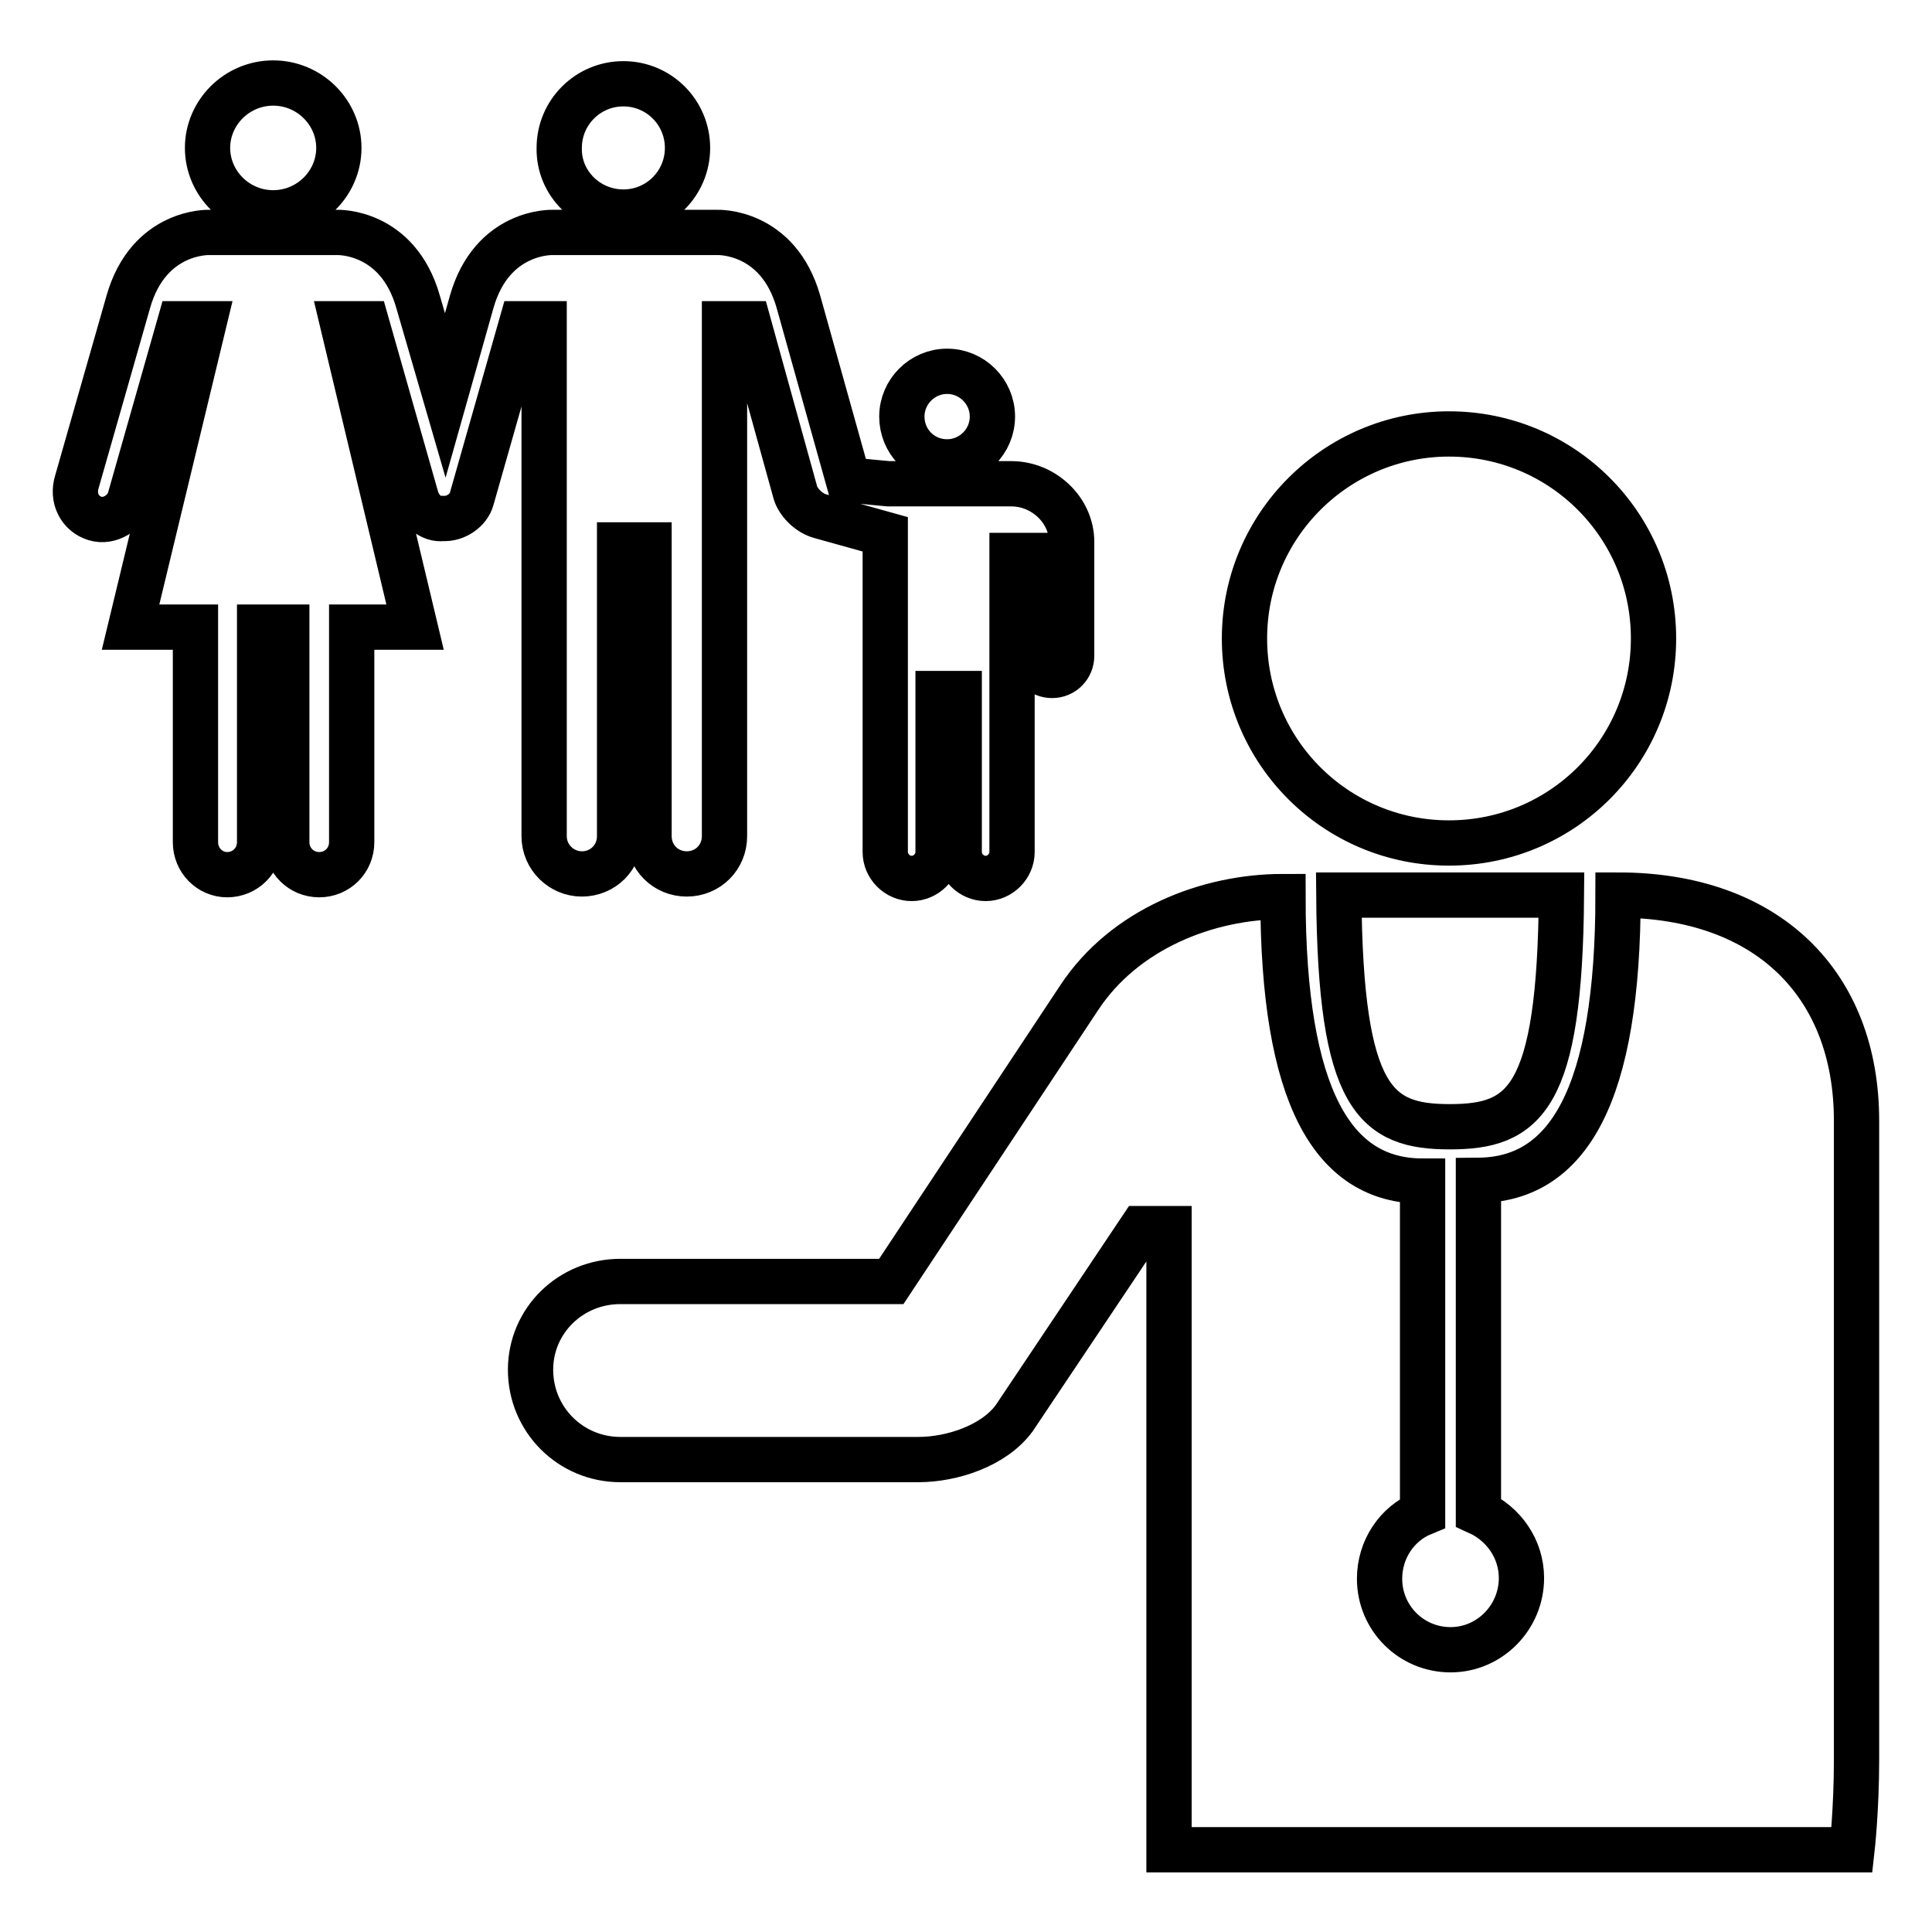
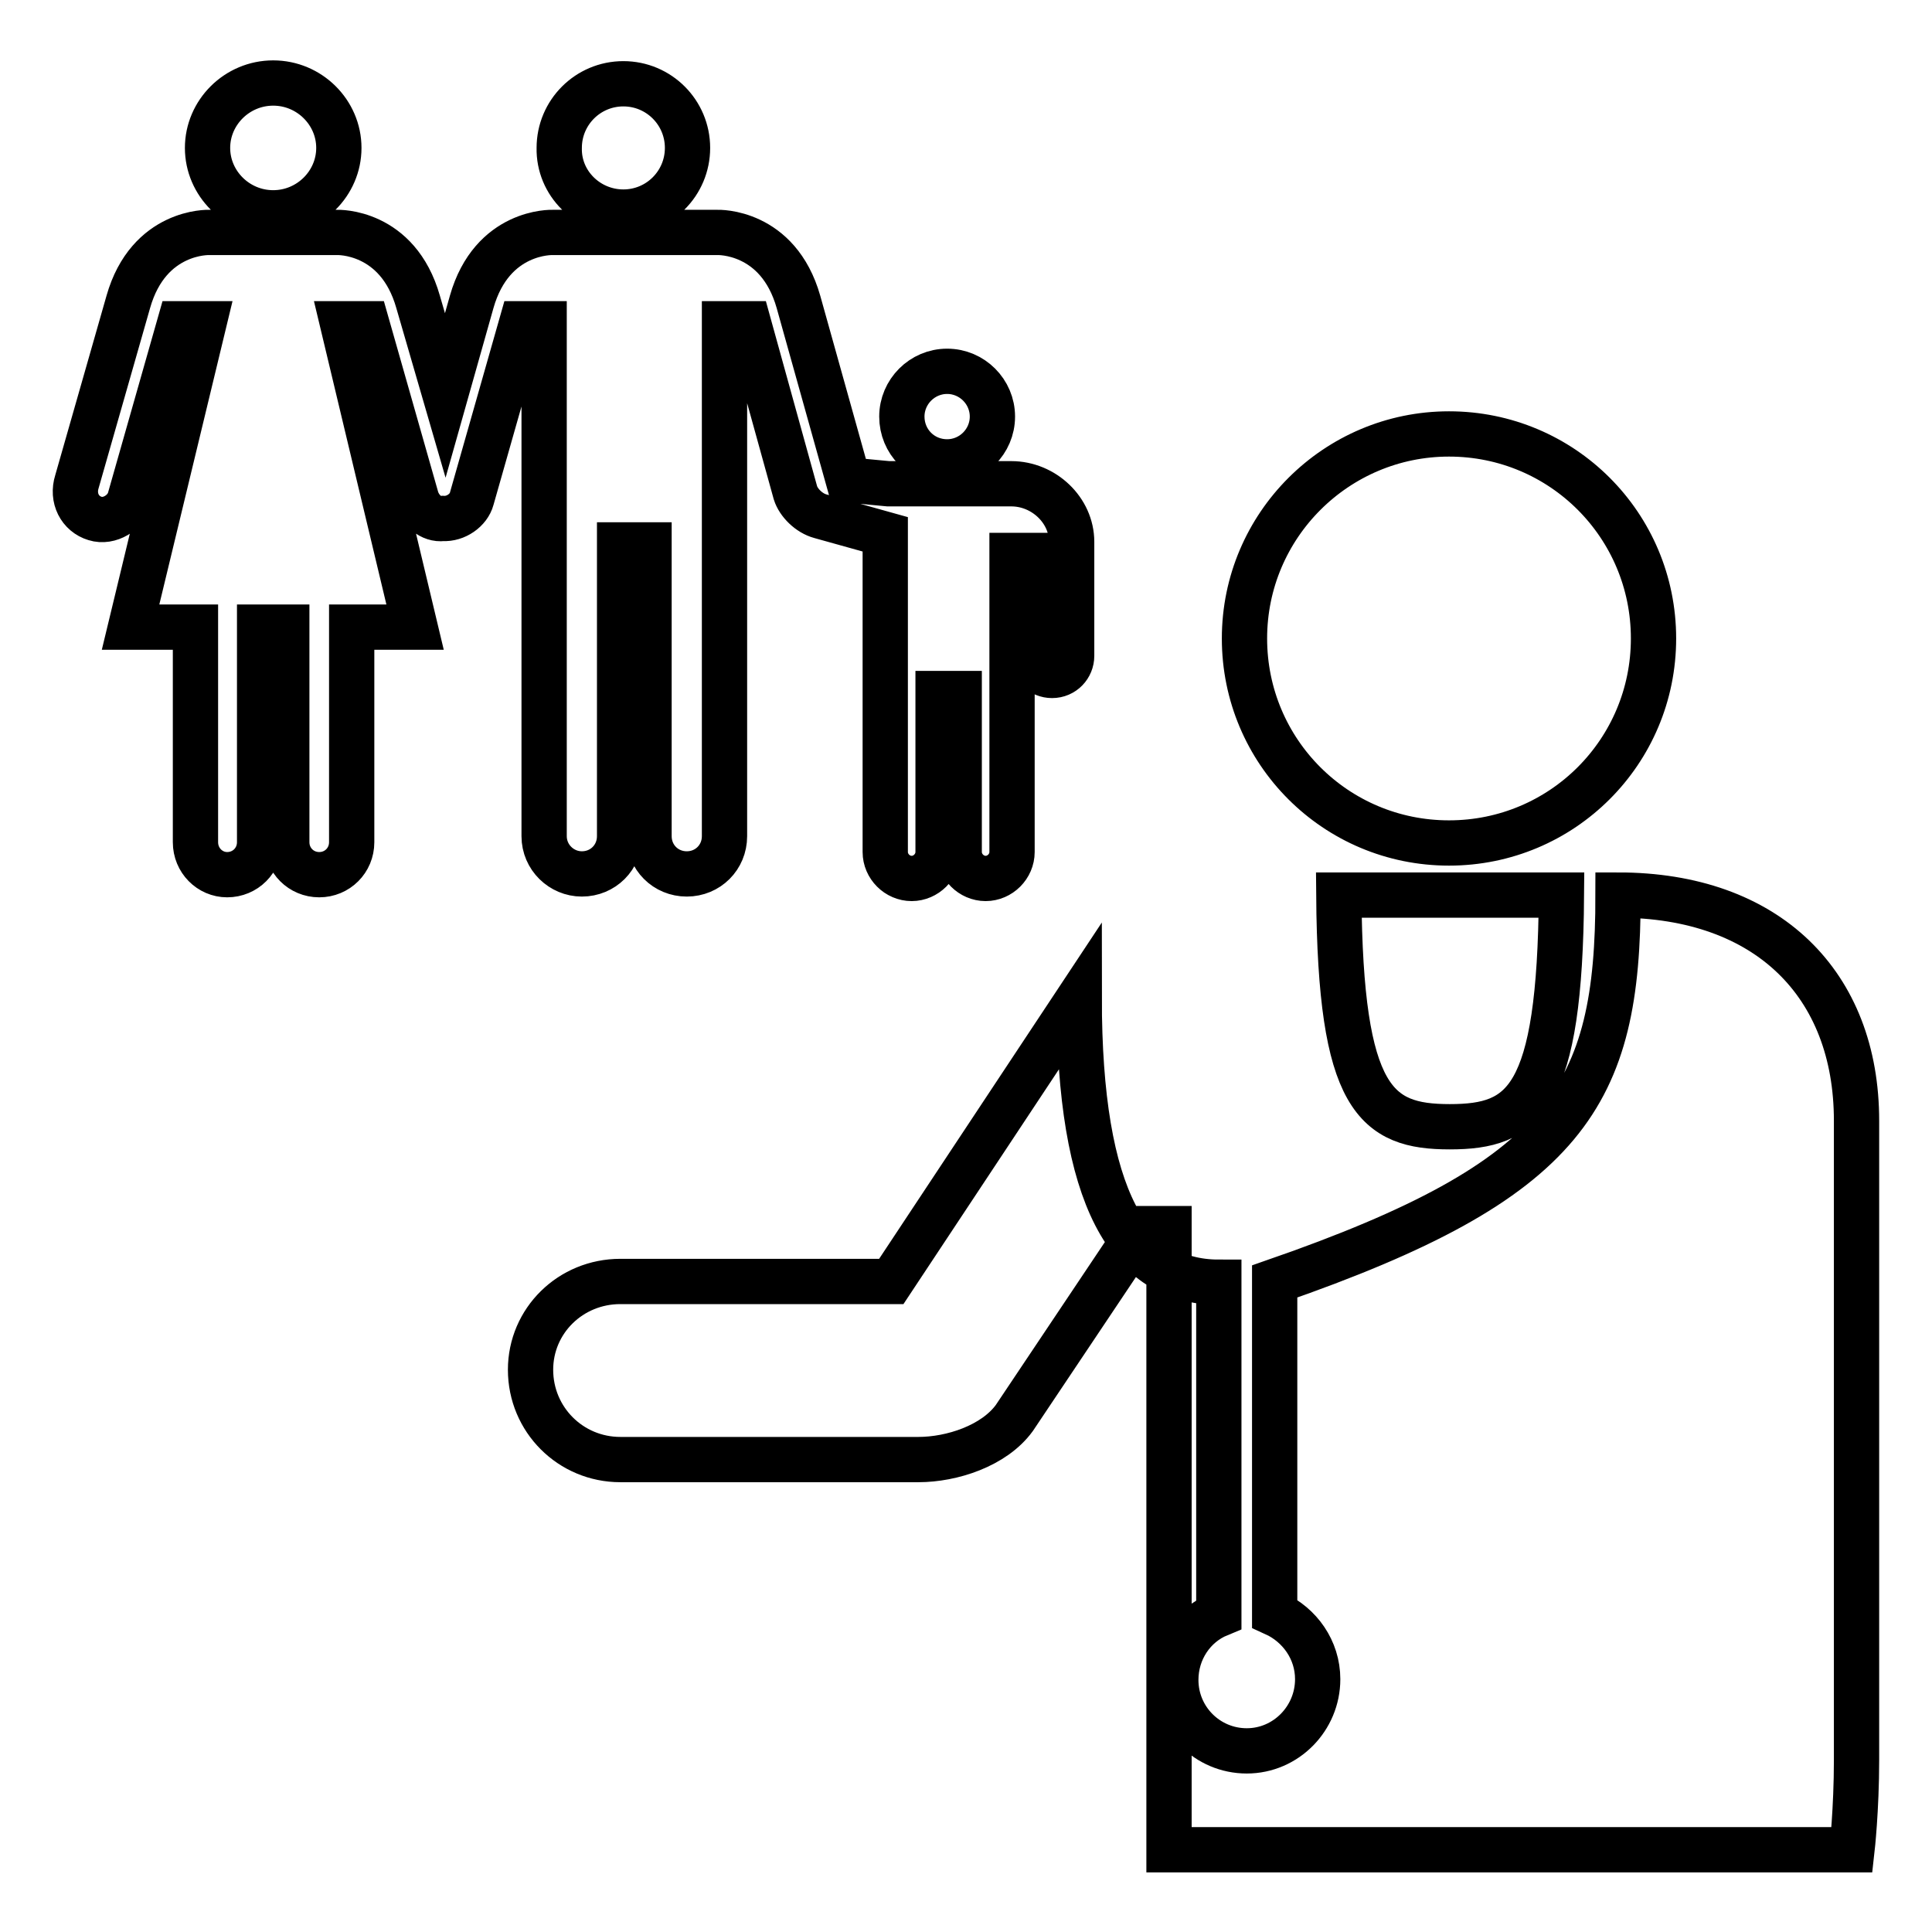
<svg xmlns="http://www.w3.org/2000/svg" version="1.1" x="0px" y="0px" viewBox="0 0 256 256" enable-background="new 0 0 256 256" xml:space="preserve">
  <g>
-     <path stroke-width="6" fill-opacity="0" stroke="#000000" d="M214.4,118.6c19.8,0,31.6,11.8,31.6,29.9v84.7c0,6.6-0.6,11.9-0.6,11.9h-90.5v-82.3h-3.7l-16.8,25.1 c-2.7,3.7-8.3,5.5-12.7,5.5H82.2c-6.6,0-11.9-5.3-11.9-11.9c0-6.5,5.3-11.7,11.9-11.7h35.9l24.9-37.6c6-9.1,17-13.4,27-13.4 c0,26.5,6.6,37.7,18.5,37.7v44c-3.4,1.4-5.7,4.8-5.7,8.7c0,5.2,4.2,9.4,9.4,9.4c5.2,0,9.4-4.3,9.4-9.5c0-3.9-2.4-7.2-5.7-8.7v-44 C207.8,156.3,214.4,145.1,214.4,118.6L214.4,118.6z M206.9,118.6c-0.2,27.1-4.9,30.7-14.8,30.7c-9.8,0-14.5-3.6-14.7-30.7H206.9z  M192,57.5c15,0,27.1,12.1,27.1,27.1c0,15-12.1,27.1-27.1,27.1c-15,0-27.1-12.1-27.1-27.1C164.9,69.6,177.1,57.5,192,57.5z  M125.5,61.2c3.3,0,6-2.7,6-6c0-3.3-2.7-6-6-6c-3.3,0-6,2.7-6,6C119.5,58.5,122.1,61.2,125.5,61.2z M82.6,28.1 c4.7,0,8.5-3.8,8.5-8.5c0-4.7-3.8-8.5-8.5-8.5c-4.7,0-8.5,3.8-8.5,8.5C74,24.3,77.9,28.1,82.6,28.1z M36.2,28.2 c4.8,0,8.7-3.9,8.7-8.6S41,11,36.2,11c-4.8,0-8.7,3.9-8.7,8.6S31.4,28.2,36.2,28.2z M117.3,112.9c0,1.9,1.6,3.5,3.5,3.5 c1.9,0,3.5-1.6,3.5-3.5c0-2.9,0-21,0-21h2.8c0,0,0,18.1,0,21c0,1.9,1.6,3.5,3.5,3.5c1.9,0,3.5-1.6,3.5-3.5c0-2.9,0-39.3,0-39.3h2.7 c0,0,0,11.6,0,13.3c0,1.5,1.2,2.6,2.6,2.6c1.5,0,2.6-1.2,2.6-2.6V71.8c0-4.2-3.7-7.7-8-7.7c0,0-16.3,0-16.3,0l-5.3-0.5L105.8,40 c-2.7-9.5-10.7-9.2-10.7-9.2H73.2c0,0-8-0.3-10.7,9.2l-3.5,12.4L55.4,40c-2.7-9.5-10.7-9.2-10.7-9.2h-17c0,0-8-0.3-10.7,9.2 l-6.8,23.8c-0.7,2.2,0.4,4.3,2.4,4.9c1.9,0.6,4.1-0.8,4.6-2.6l6.6-23.2H27l-9.7,40.2h8.6v28.5c0,2.4,1.9,4.3,4.2,4.3 c2.4,0,4.3-1.9,4.3-4.3V83.1H38v28.5c0,2.4,1.9,4.3,4.3,4.3c2.4,0,4.3-1.9,4.3-4.3V83.1H55l-9.6-40.2h3.2l6.6,23.2 c0.5,1.5,1.9,2.8,3.5,2.6c1.7,0.1,3.4-1.1,3.8-2.6l6.6-23.2h3c0,0,0,63.8,0,67.9c0,2.8,2.3,5,5,5c2.8,0,5-2.2,5-5 c0-4.1,0-38.6,0-38.6H86c0,0,0,34.5,0,38.6c0,2.8,2.2,5,5,5c2.8,0,5-2.2,5-5c0-4.1,0-67.9,0-67.9h3.2l6.2,22.4 c0.4,1.3,1.8,2.7,3.3,3.1l8.6,2.4L117.3,112.9L117.3,112.9L117.3,112.9z" />
+     <path stroke-width="6" fill-opacity="0" stroke="#000000" d="M214.4,118.6c19.8,0,31.6,11.8,31.6,29.9v84.7c0,6.6-0.6,11.9-0.6,11.9h-90.5v-82.3h-3.7l-16.8,25.1 c-2.7,3.7-8.3,5.5-12.7,5.5H82.2c-6.6,0-11.9-5.3-11.9-11.9c0-6.5,5.3-11.7,11.9-11.7h35.9l24.9-37.6c0,26.5,6.6,37.7,18.5,37.7v44c-3.4,1.4-5.7,4.8-5.7,8.7c0,5.2,4.2,9.4,9.4,9.4c5.2,0,9.4-4.3,9.4-9.5c0-3.9-2.4-7.2-5.7-8.7v-44 C207.8,156.3,214.4,145.1,214.4,118.6L214.4,118.6z M206.9,118.6c-0.2,27.1-4.9,30.7-14.8,30.7c-9.8,0-14.5-3.6-14.7-30.7H206.9z  M192,57.5c15,0,27.1,12.1,27.1,27.1c0,15-12.1,27.1-27.1,27.1c-15,0-27.1-12.1-27.1-27.1C164.9,69.6,177.1,57.5,192,57.5z  M125.5,61.2c3.3,0,6-2.7,6-6c0-3.3-2.7-6-6-6c-3.3,0-6,2.7-6,6C119.5,58.5,122.1,61.2,125.5,61.2z M82.6,28.1 c4.7,0,8.5-3.8,8.5-8.5c0-4.7-3.8-8.5-8.5-8.5c-4.7,0-8.5,3.8-8.5,8.5C74,24.3,77.9,28.1,82.6,28.1z M36.2,28.2 c4.8,0,8.7-3.9,8.7-8.6S41,11,36.2,11c-4.8,0-8.7,3.9-8.7,8.6S31.4,28.2,36.2,28.2z M117.3,112.9c0,1.9,1.6,3.5,3.5,3.5 c1.9,0,3.5-1.6,3.5-3.5c0-2.9,0-21,0-21h2.8c0,0,0,18.1,0,21c0,1.9,1.6,3.5,3.5,3.5c1.9,0,3.5-1.6,3.5-3.5c0-2.9,0-39.3,0-39.3h2.7 c0,0,0,11.6,0,13.3c0,1.5,1.2,2.6,2.6,2.6c1.5,0,2.6-1.2,2.6-2.6V71.8c0-4.2-3.7-7.7-8-7.7c0,0-16.3,0-16.3,0l-5.3-0.5L105.8,40 c-2.7-9.5-10.7-9.2-10.7-9.2H73.2c0,0-8-0.3-10.7,9.2l-3.5,12.4L55.4,40c-2.7-9.5-10.7-9.2-10.7-9.2h-17c0,0-8-0.3-10.7,9.2 l-6.8,23.8c-0.7,2.2,0.4,4.3,2.4,4.9c1.9,0.6,4.1-0.8,4.6-2.6l6.6-23.2H27l-9.7,40.2h8.6v28.5c0,2.4,1.9,4.3,4.2,4.3 c2.4,0,4.3-1.9,4.3-4.3V83.1H38v28.5c0,2.4,1.9,4.3,4.3,4.3c2.4,0,4.3-1.9,4.3-4.3V83.1H55l-9.6-40.2h3.2l6.6,23.2 c0.5,1.5,1.9,2.8,3.5,2.6c1.7,0.1,3.4-1.1,3.8-2.6l6.6-23.2h3c0,0,0,63.8,0,67.9c0,2.8,2.3,5,5,5c2.8,0,5-2.2,5-5 c0-4.1,0-38.6,0-38.6H86c0,0,0,34.5,0,38.6c0,2.8,2.2,5,5,5c2.8,0,5-2.2,5-5c0-4.1,0-67.9,0-67.9h3.2l6.2,22.4 c0.4,1.3,1.8,2.7,3.3,3.1l8.6,2.4L117.3,112.9L117.3,112.9L117.3,112.9z" />
  </g>
</svg>